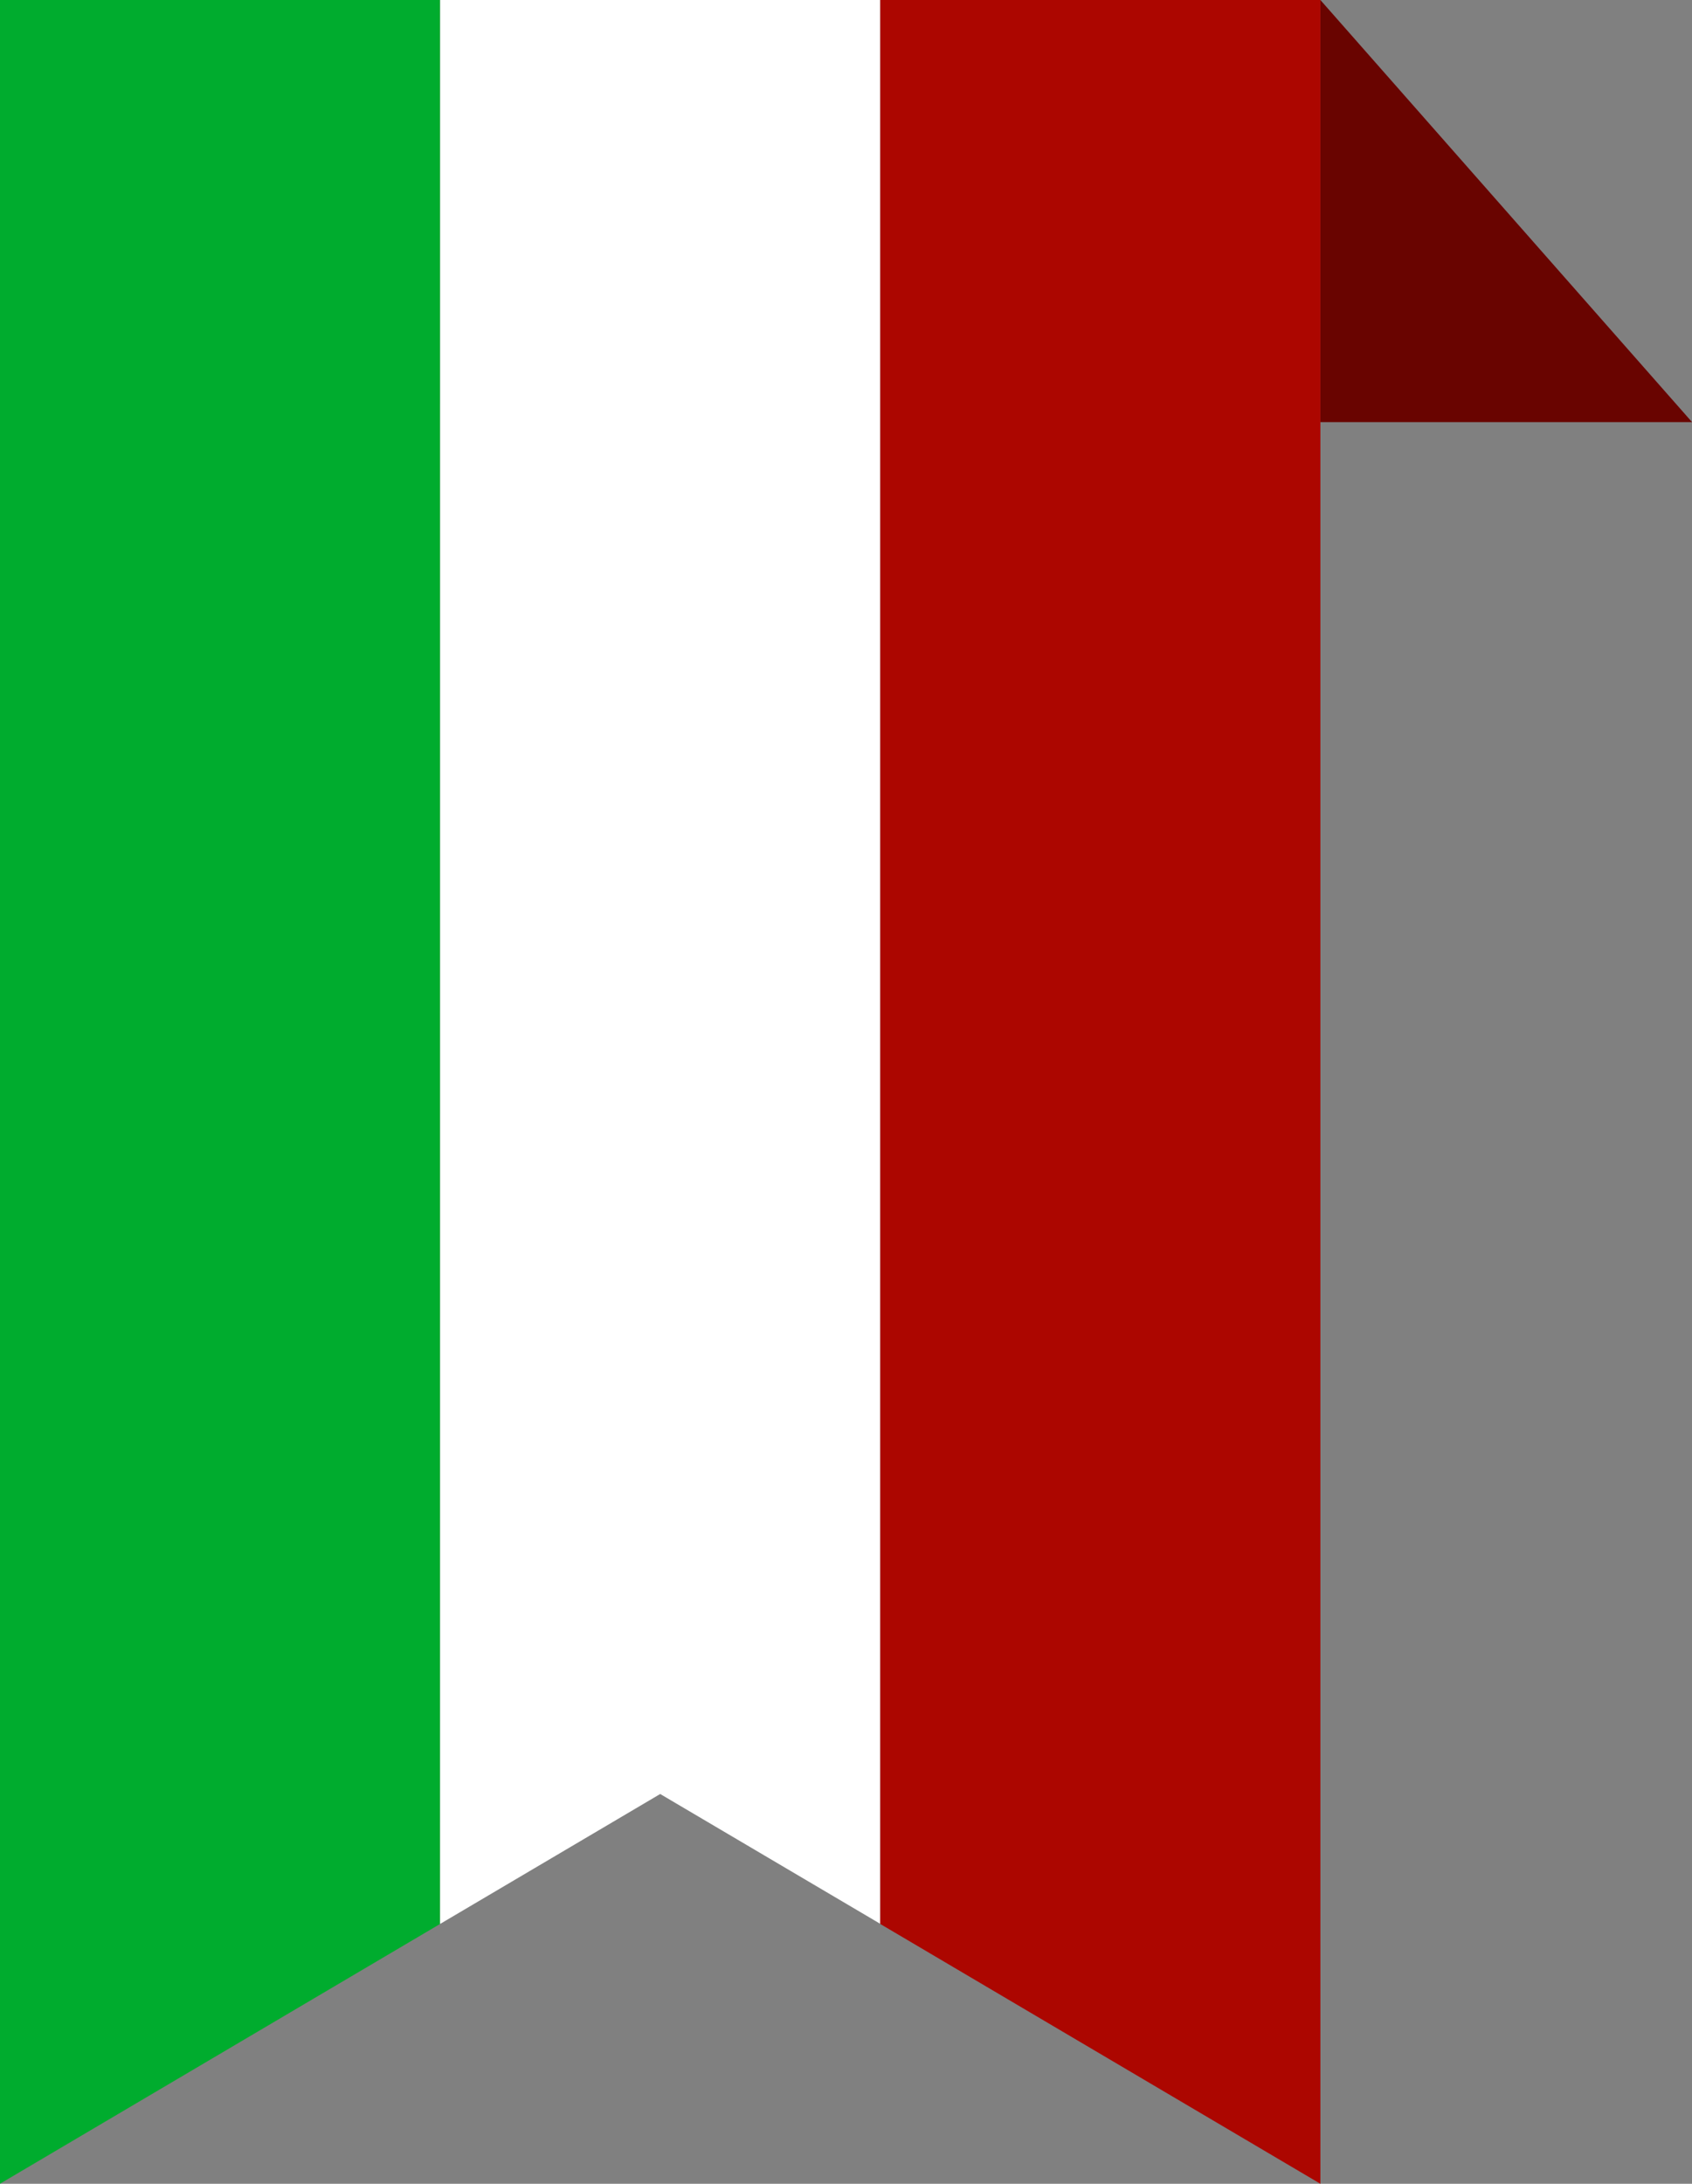
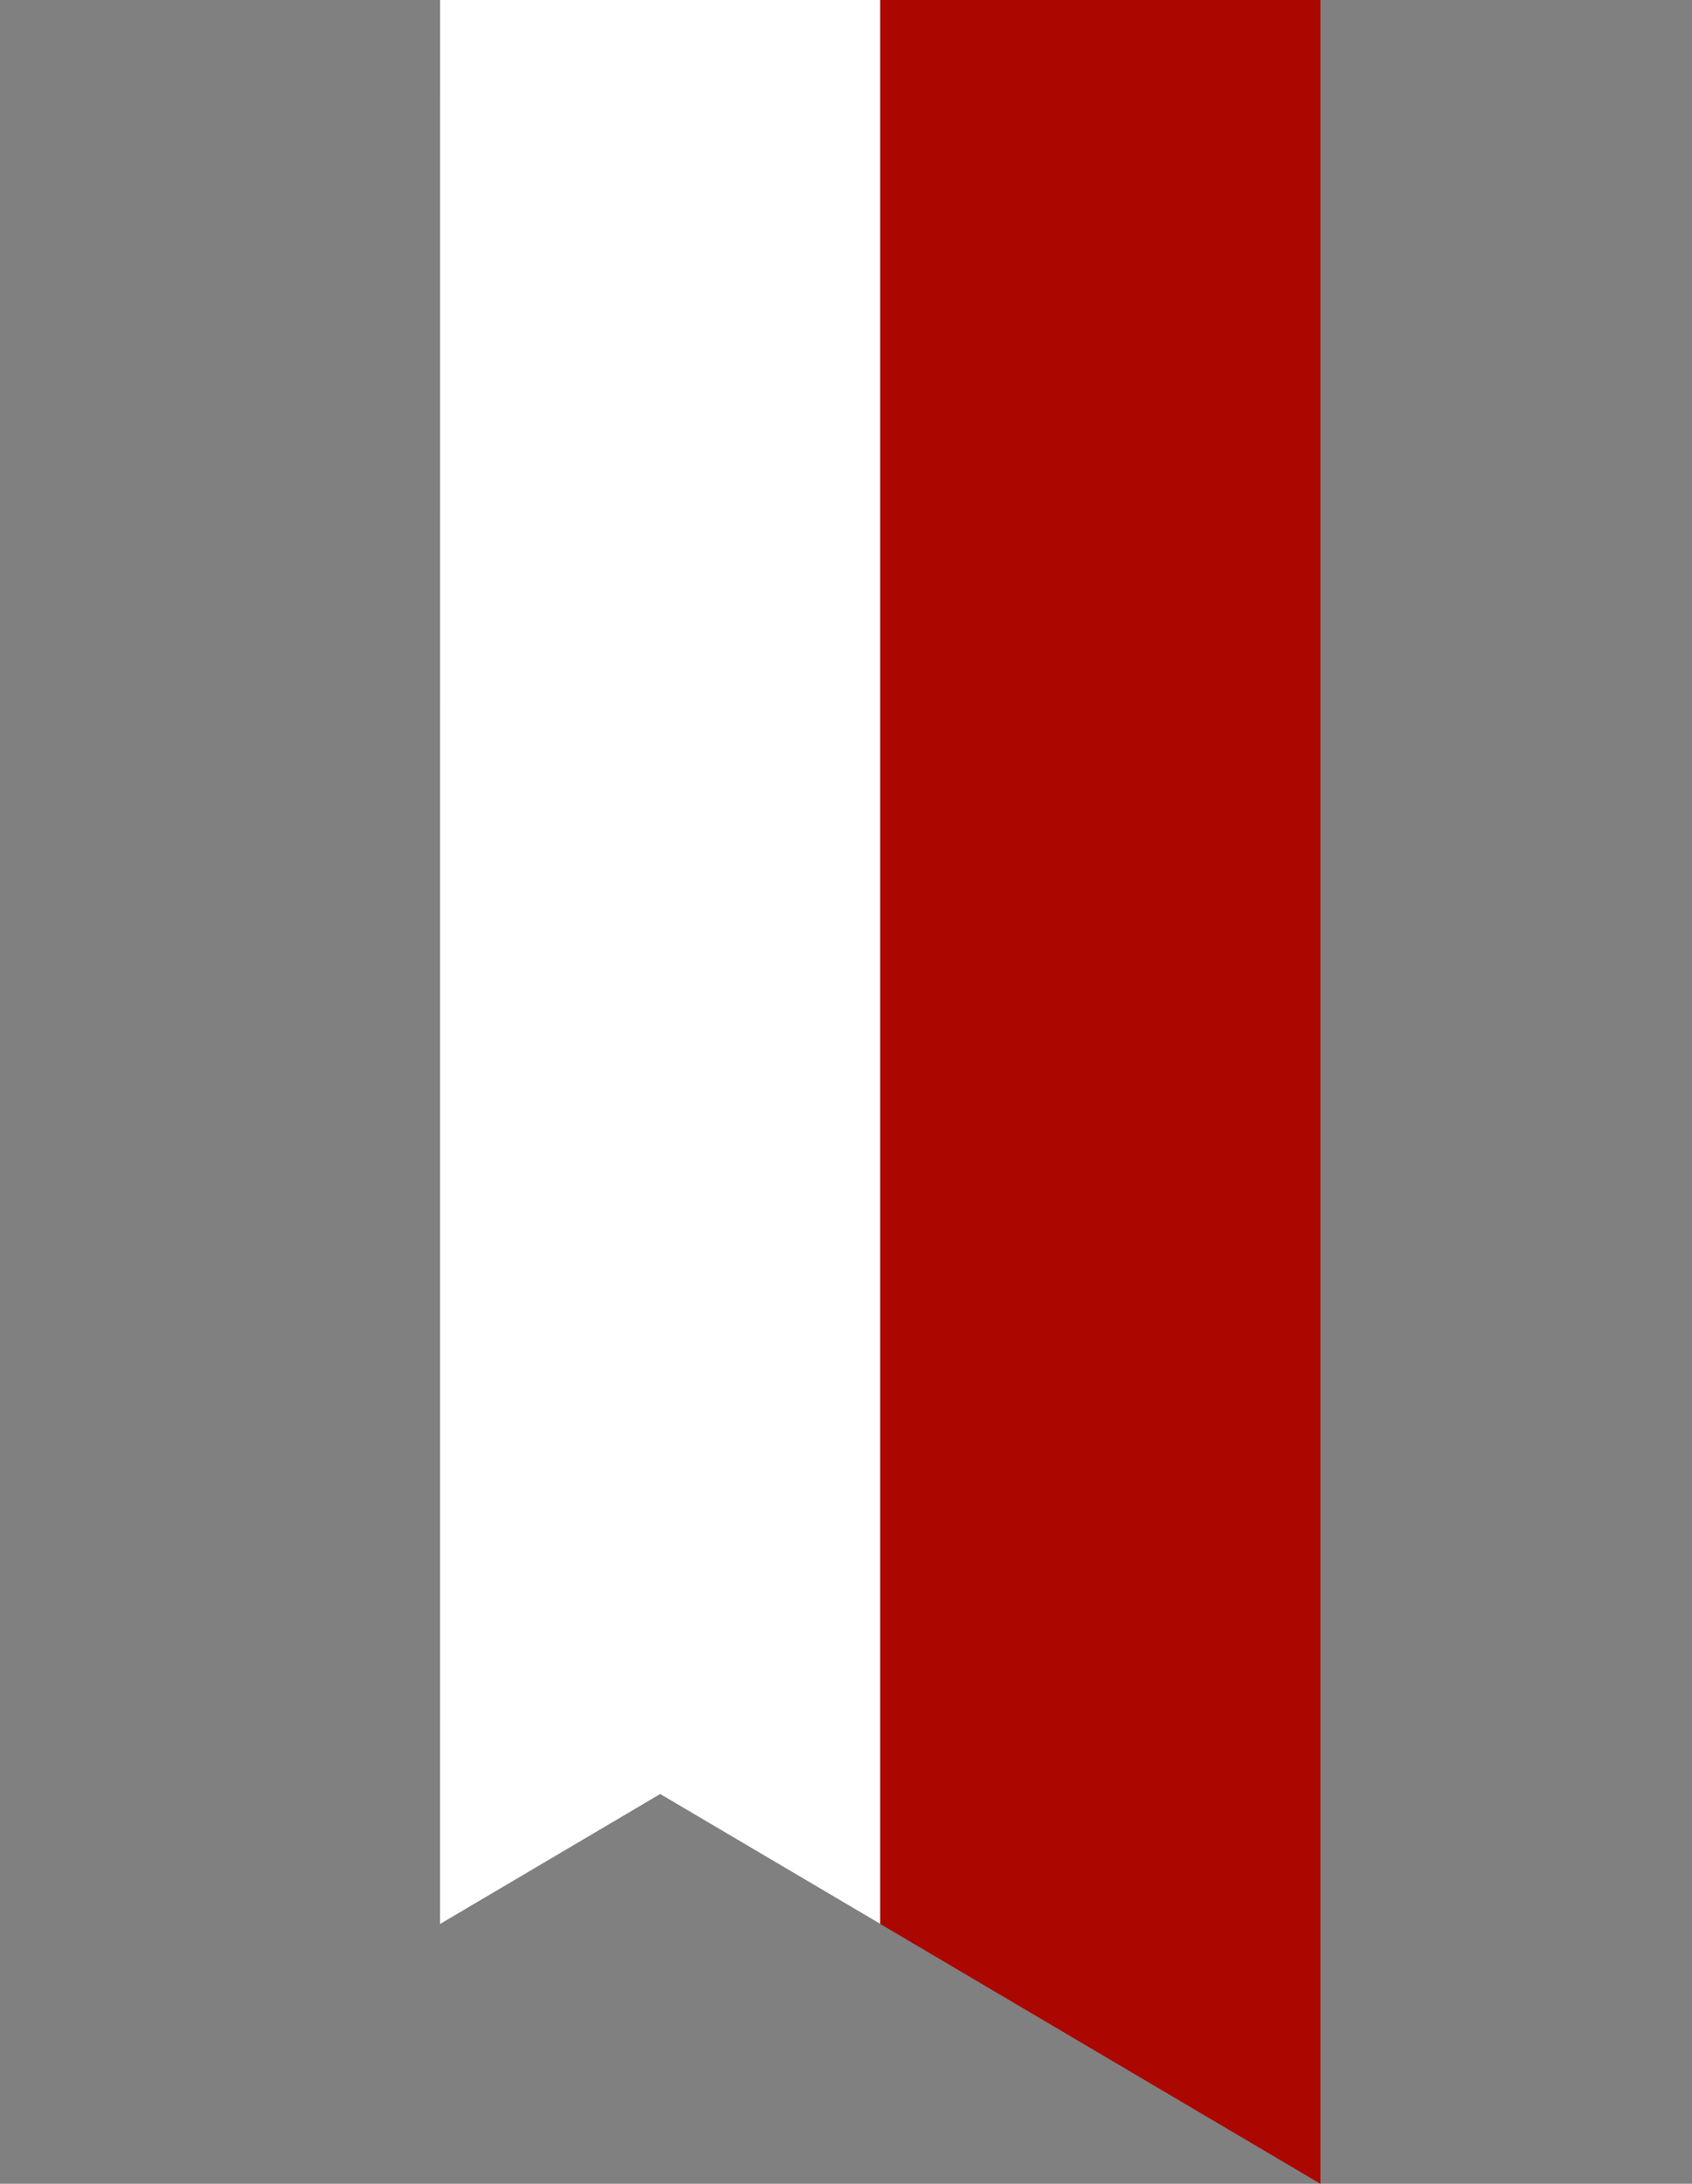
<svg xmlns="http://www.w3.org/2000/svg" width="34.599" height="44.642" viewBox="0 0 34.599 44.642">
  <rect x="0" y="0" width="34.599" height="44.642" fill="#808080" stroke="none" />
  <g id="Raggruppa_348" data-name="Raggruppa 348" transform="translate(-1644.185 -8.666)">
-     <path id="Tracciato_43" data-name="Tracciato 43" d="M-1135-399l7.6,8.629h-7.6Z" transform="translate(2806.185 407.666)" fill="#690400" />
-     <path id="Sottrazione_3" data-name="Sottrazione 3" d="M1.141,44.642V0h9V39.33l-9,5.311Z" transform="translate(1643.044 8.666)" fill="#00ac2e" />
    <path id="Sottrazione_2" data-name="Sottrazione 2" d="M10.14,39.331v0L10.141,0h9V39.328l-4.5-2.654-4.5,2.656Z" transform="translate(1643.044 8.666)" fill="#fff" />
    <path id="Sottrazione_1" data-name="Sottrazione 1" d="M28.141,44.642h0l-9-5.311V0h9V44.642Z" transform="translate(1643.044 8.666)" fill="#ac0600" />
  </g>
</svg>